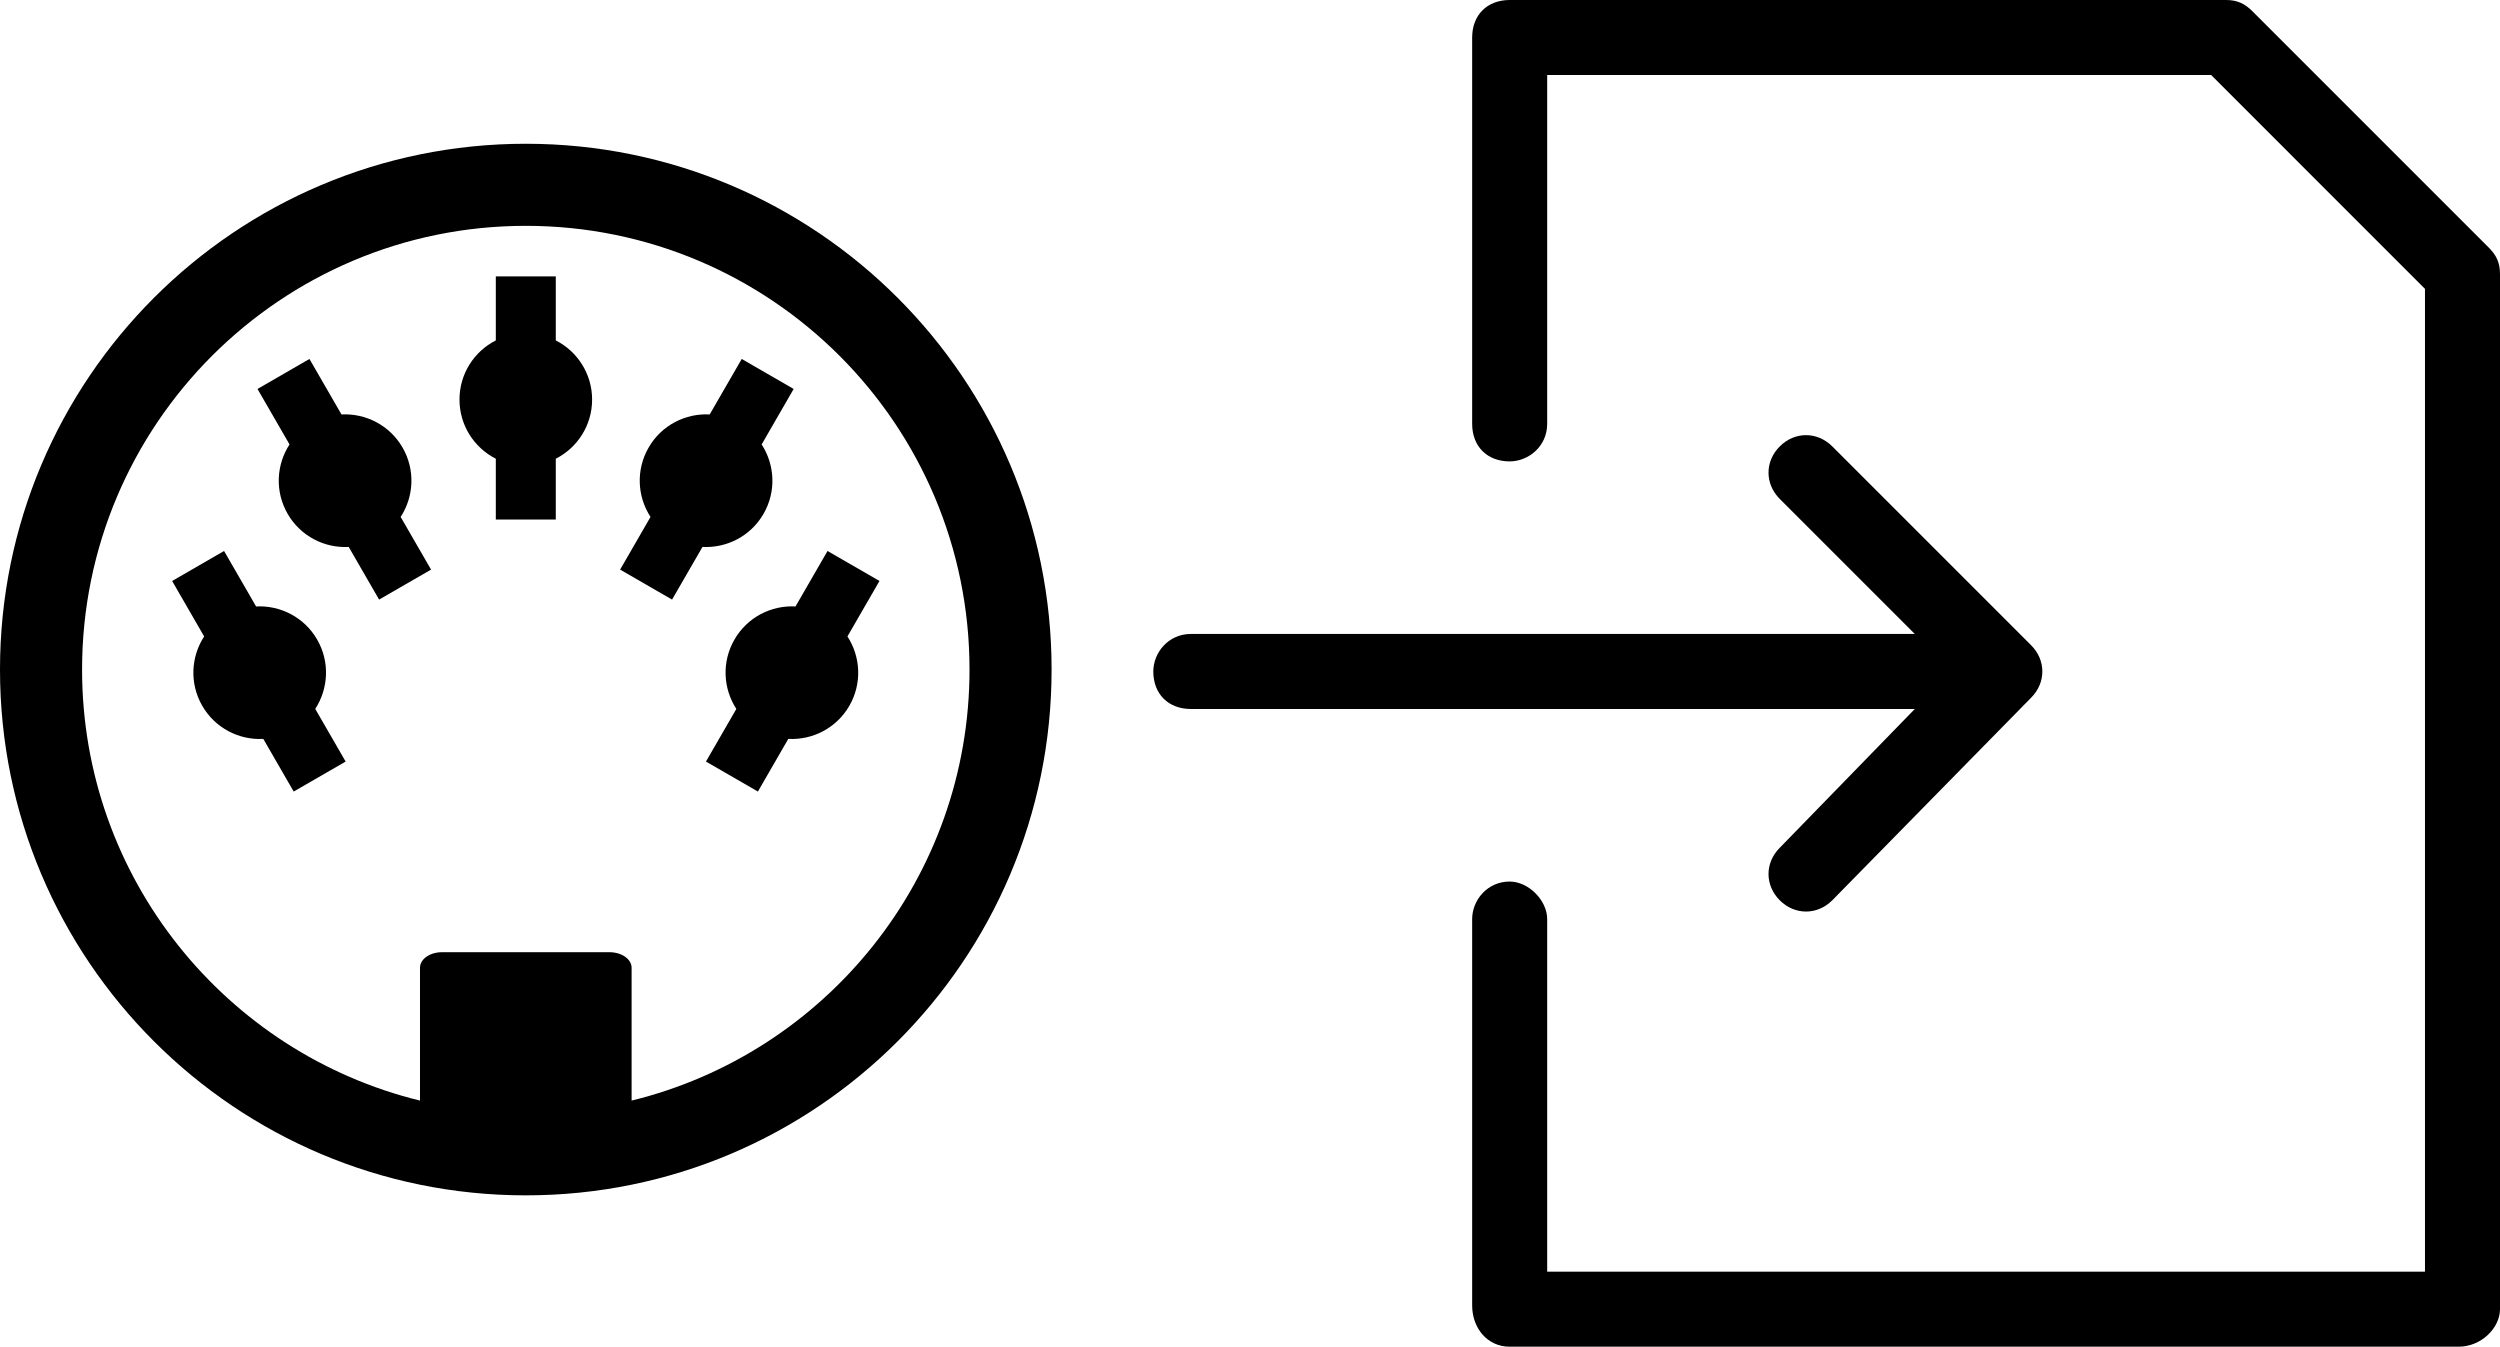
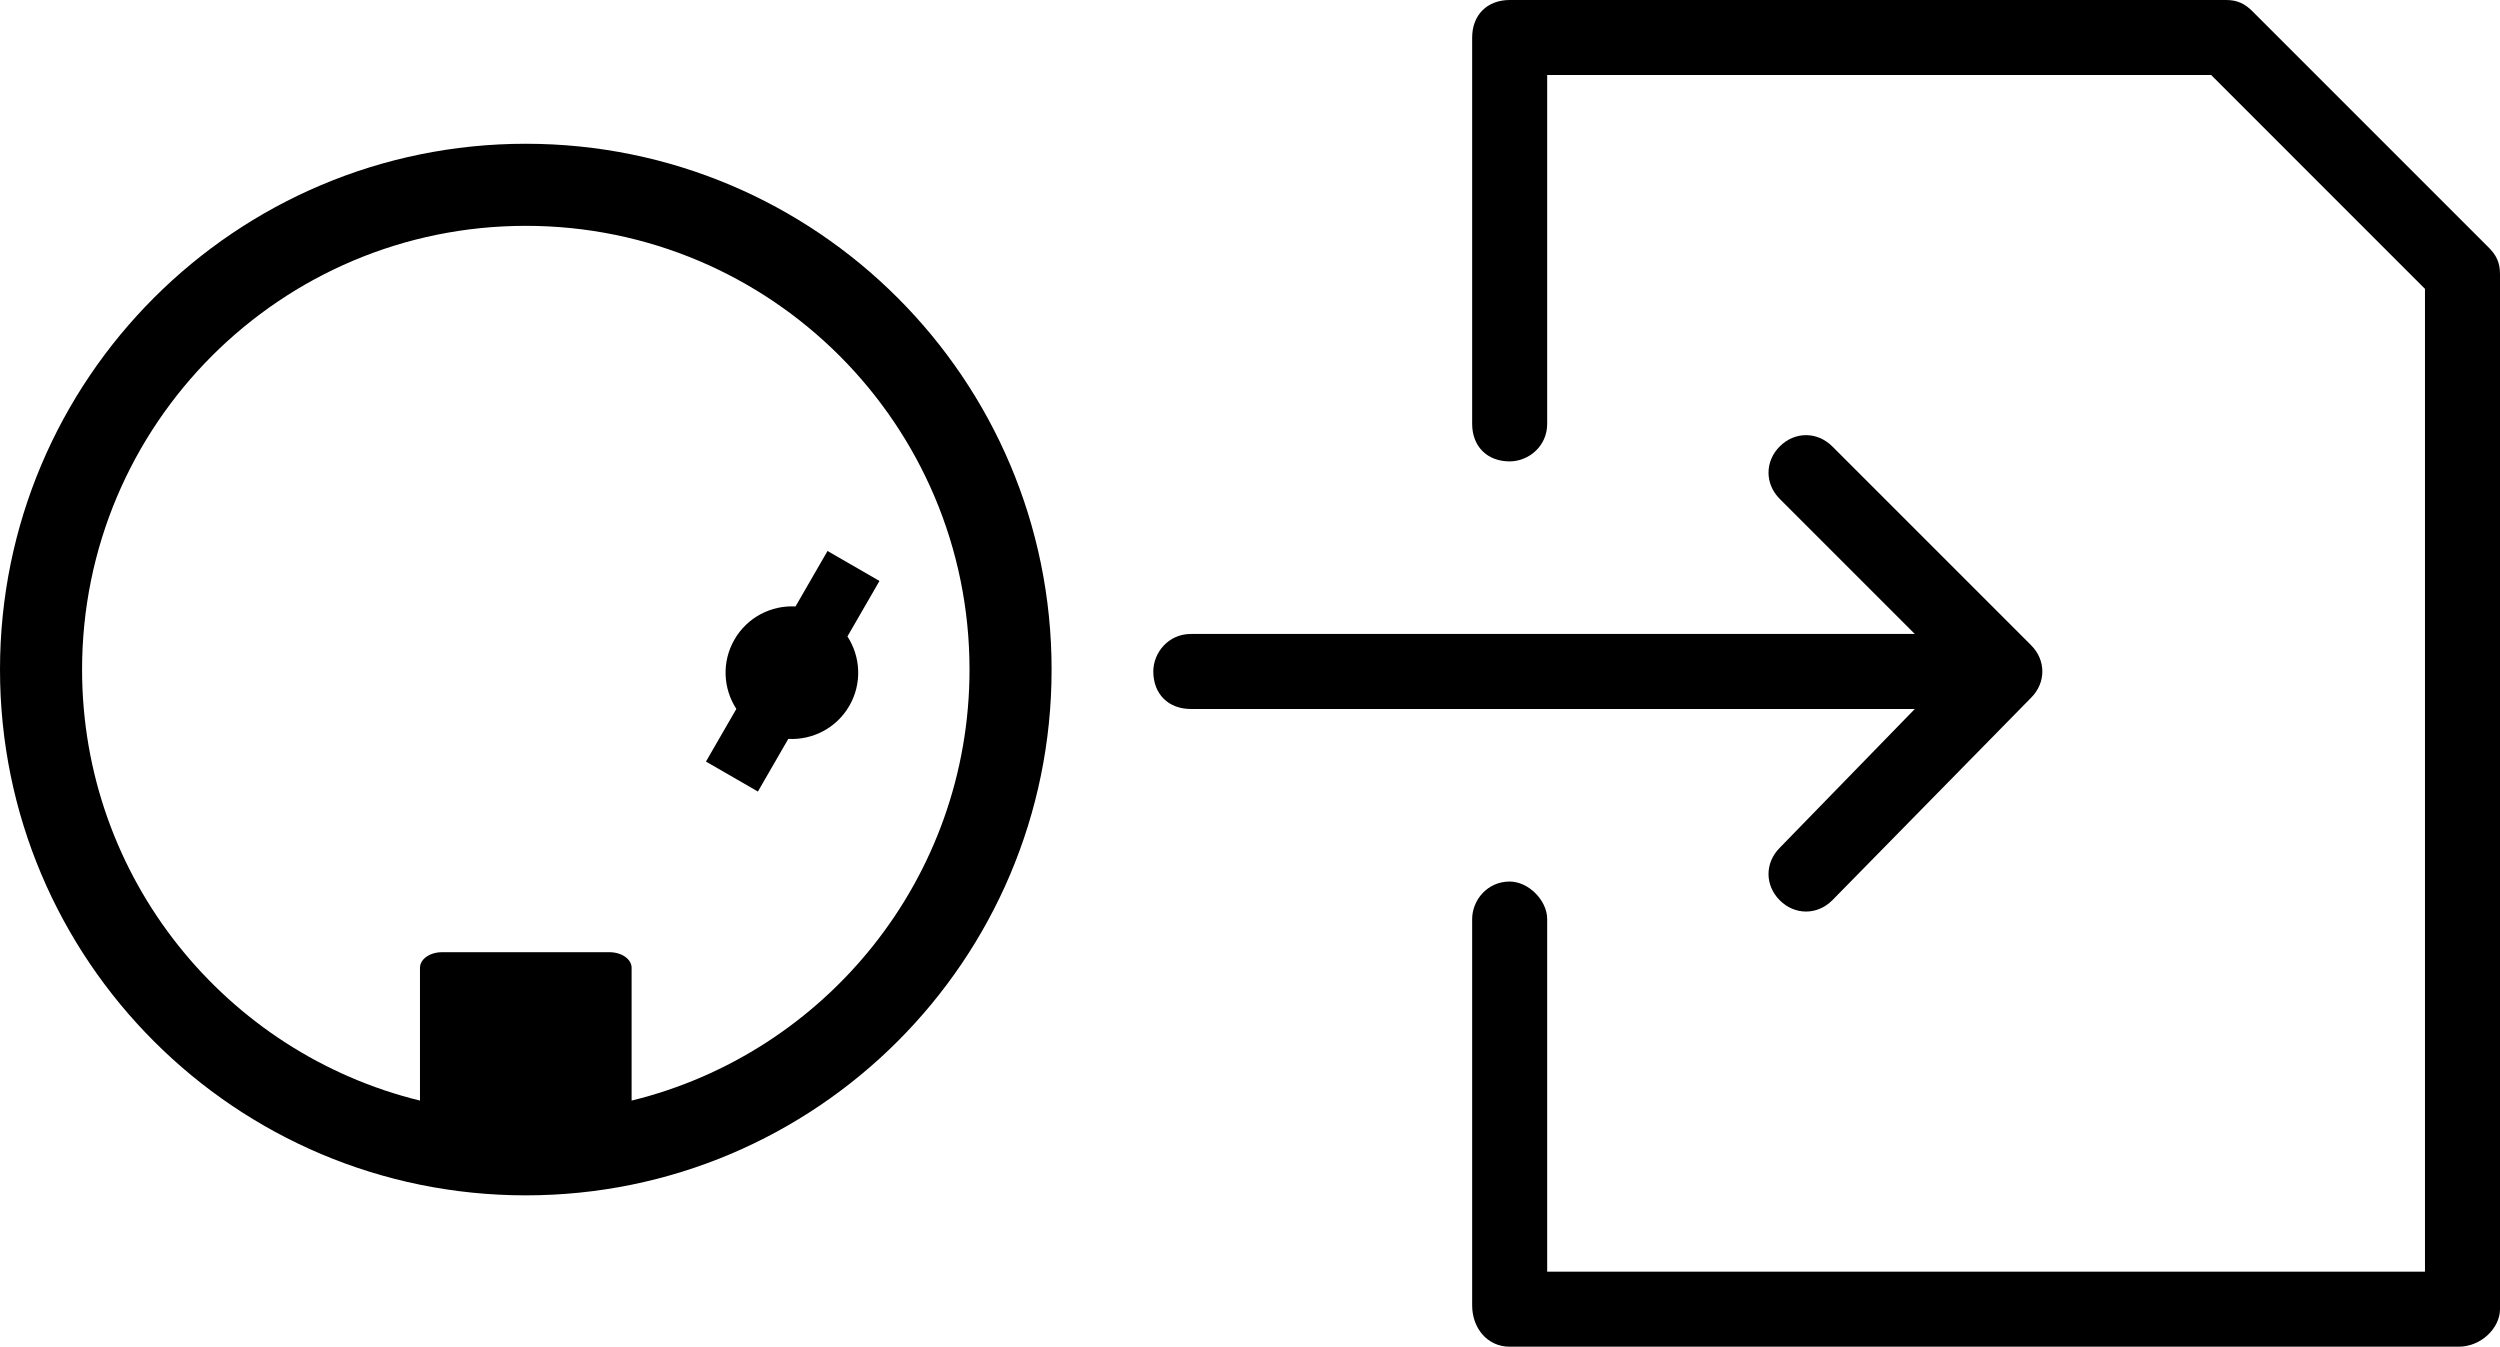
<svg xmlns="http://www.w3.org/2000/svg" xmlns:ns1="http://sodipodi.sourceforge.net/DTD/sodipodi-0.dtd" xmlns:ns2="http://www.inkscape.org/namespaces/inkscape" height="300" width="556.919" xml:space="preserve" version="1.1" style="clip-rule:evenodd;fill:#000000;fill-rule:evenodd;image-rendering:optimizeQuality;shape-rendering:geometricPrecision;text-rendering:geometricPrecision" viewBox="0 0 666.447 359" x="0px" y="0px" id="svg837" ns1:docname="import.svg" ns2:version="0.92.4 (5da689c313, 2019-01-14)">
  <ns1:namedview pagecolor="#ffffff" bordercolor="#666666" borderopacity="1" objecttolerance="10" gridtolerance="10" guidetolerance="10" ns2:pageopacity="0" ns2:pageshadow="2" ns2:window-width="1920" ns2:window-height="1017" id="namedview839" showgrid="false" ns2:zoom="0.53601424" ns2:cx="214.85462" ns2:cy="175.14246" ns2:window-x="1912" ns2:window-y="-8" ns2:window-maximized="1" ns2:current-layer="svg837" fit-margin-top="0" fit-margin-left="0" fit-margin-right="0" fit-margin-bottom="0" />
  <defs id="defs829">
    <style type="text/css" id="style827">
   
    .fil0 {fill:#000000;fill-rule:nonzero}
   
  </style>
  </defs>
  <g id="g835" transform="translate(307.447)">
    <path class="fil0" d="m 105,113 c 0,6 -5,10 -10,10 -6,0 -10,-4 -10,-10 V 10 C 85,4 89,0 95,0 h 191 c 3,0 5,1 7,3 l 63,63 c 2,2 3,4 3,7 v 276 c 0,5 -5,10 -11,10 H 95 c -6,0 -10,-5 -10,-11 V 245 c 0,-5 4,-10 10,-10 5,0 10,5 10,10 v 94 H 339 V 77 L 282,20 H 105 Z" id="path831" ns2:connector-curvature="0" style="fill:#000000;fill-rule:nonzero" />
    <path class="fil0" d="m 167,133 c -4,-4 -4,-10 0,-14 4,-4 10,-4 14,0 l 53,53 c 4,4 4,10 0,14 l -53,54 c -4,4 -10,4 -14,0 -4,-4 -4,-10 0,-14 l 36,-37 H 10 C 4,189 0,185 0,179 0,174 4,169 10,169 h 193 z" id="path833" ns2:connector-curvature="0" style="fill:#000000;fill-rule:nonzero" />
  </g>
  <path ns2:connector-curvature="0" style="fill:#000000;fill-opacity:1;fill-rule:evenodd;stroke:none;stroke-width:0.773" d="M 140.166,38.323 C 62.752,38.323 0,101.075 0,178.49 c 0,77.415 62.752,140.166 140.166,140.166 77.415,0 140.166,-62.752 140.166,-140.166 0,-77.415 -62.752,-140.166 -140.166,-140.166 z m 0,21.88 c 65.326,0 118.286,52.961 118.286,118.286 0,55.604 -38.374,102.253 -90.079,114.905 v -35.404 c 0,-2.306 -2.648,-4.154 -5.917,-4.154 h -44.605 c -3.269,0 -5.893,1.848 -5.893,4.154 v 35.404 C 60.254,280.743 21.88,234.093 21.88,178.49 c 0,-65.326 52.96,-118.286 118.286,-118.286 z" id="path3002" />
-   <path style="fill:#000000;fill-opacity:1;fill-rule:evenodd;stroke:none;stroke-width:0.773" d="m 132.173,73.674 v 17.074 c -5.749,2.918 -9.684,8.881 -9.684,15.77 0,6.89 3.932,12.853 9.684,15.77 v 16.205 h 15.987 v -16.205 c 5.746,-2.919 9.684,-8.884 9.684,-15.77 0,-6.884 -3.941,-12.85 -9.684,-15.77 v -17.074 z" id="rect3026" ns2:connector-curvature="0" />
-   <path style="fill:#000000;fill-opacity:1;fill-rule:evenodd;stroke:none;stroke-width:0.773" d="m 45.886,154.875 8.537,14.787 c -3.52,5.402 -3.946,12.533 -0.502,18.499 3.445,5.967 9.832,9.165 16.272,8.815 l 8.102,14.034 13.845,-7.994 -8.102,-14.034 c 3.517,-5.401 3.945,-12.536 0.502,-18.499 -3.442,-5.962 -9.838,-9.158 -16.272,-8.815 l -8.537,-14.787 z" id="rect3026-5" ns2:connector-curvature="0" />
  <path style="fill:#000000;fill-opacity:1;fill-rule:evenodd;stroke:none;stroke-width:0.773" d="m 220.602,146.881 -8.537,14.787 c -6.438,-0.348 -12.827,2.849 -16.272,8.815 -3.445,5.967 -3.021,13.097 0.502,18.499 l -8.102,14.034 13.845,7.994 8.102,-14.034 c 6.436,0.345 12.829,-2.852 16.272,-8.815 3.442,-5.962 3.012,-13.099 -0.502,-18.499 l 8.537,-14.787 z" id="rect3026-8" ns2:connector-curvature="0" />
  <g id="g3098" transform="matrix(0.773,0,0,0.773,354.266,-322.018)">
-     <path ns2:connector-curvature="0" id="rect3026-6" d="m -202.507,540.376 -11.047,19.134 c -8.331,-0.45 -16.598,3.687 -21.056,11.407 -4.458,7.722 -3.909,16.948 0.649,23.938 l -10.484,18.159 17.916,10.344 10.484,-18.159 c 8.328,0.446 16.6,-3.69 21.056,-11.407 4.454,-7.715 3.898,-16.95 -0.649,-23.938 l 11.047,-19.134 z" style="fill:#000000;fill-opacity:1;fill-rule:evenodd;stroke:none" />
-     <path ns2:connector-curvature="0" id="rect3026-7" d="m -369.498,550.72 11.047,19.134 c -4.555,6.99 -5.106,16.218 -0.649,23.938 4.458,7.722 12.723,11.859 21.056,11.407 l 10.484,18.159 17.916,-10.344 -10.484,-18.159 c 4.55,-6.989 5.105,-16.221 0.649,-23.938 -4.454,-7.715 -12.73,-11.851 -21.055,-11.407 L -351.582,540.376 Z" style="fill:#000000;fill-opacity:1;fill-rule:evenodd;stroke:none" />
-   </g>
+     </g>
</svg>